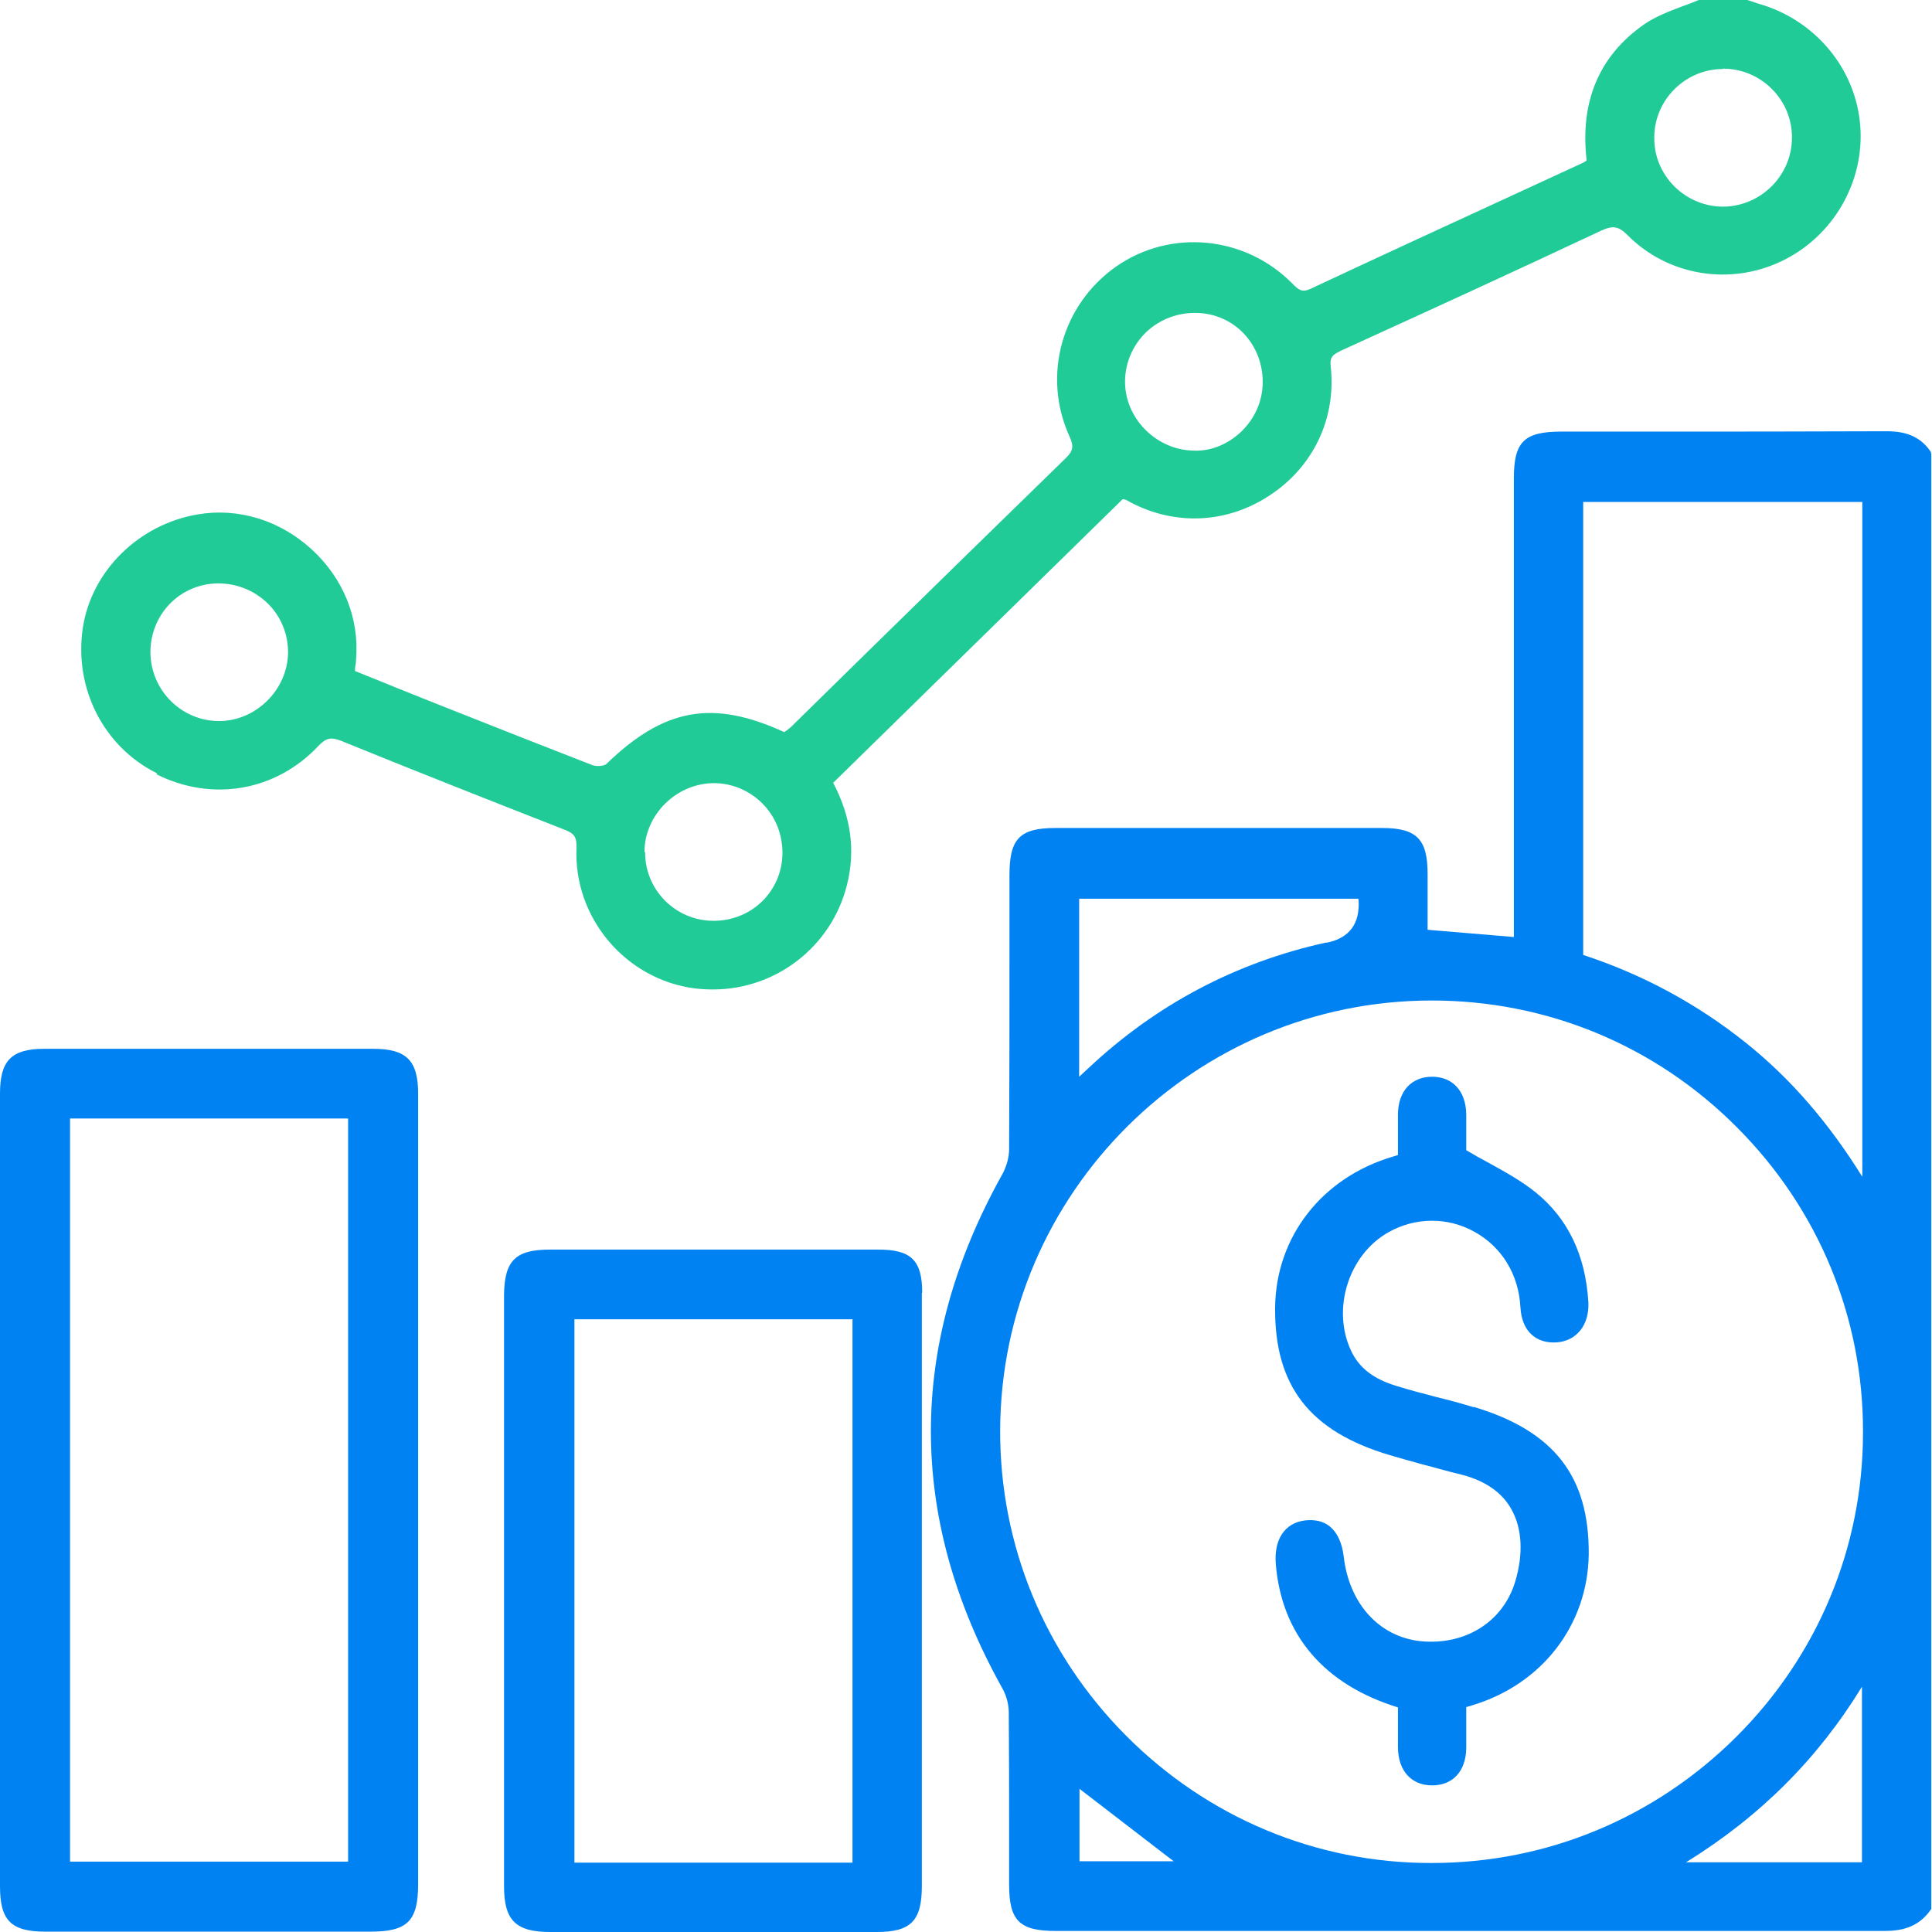
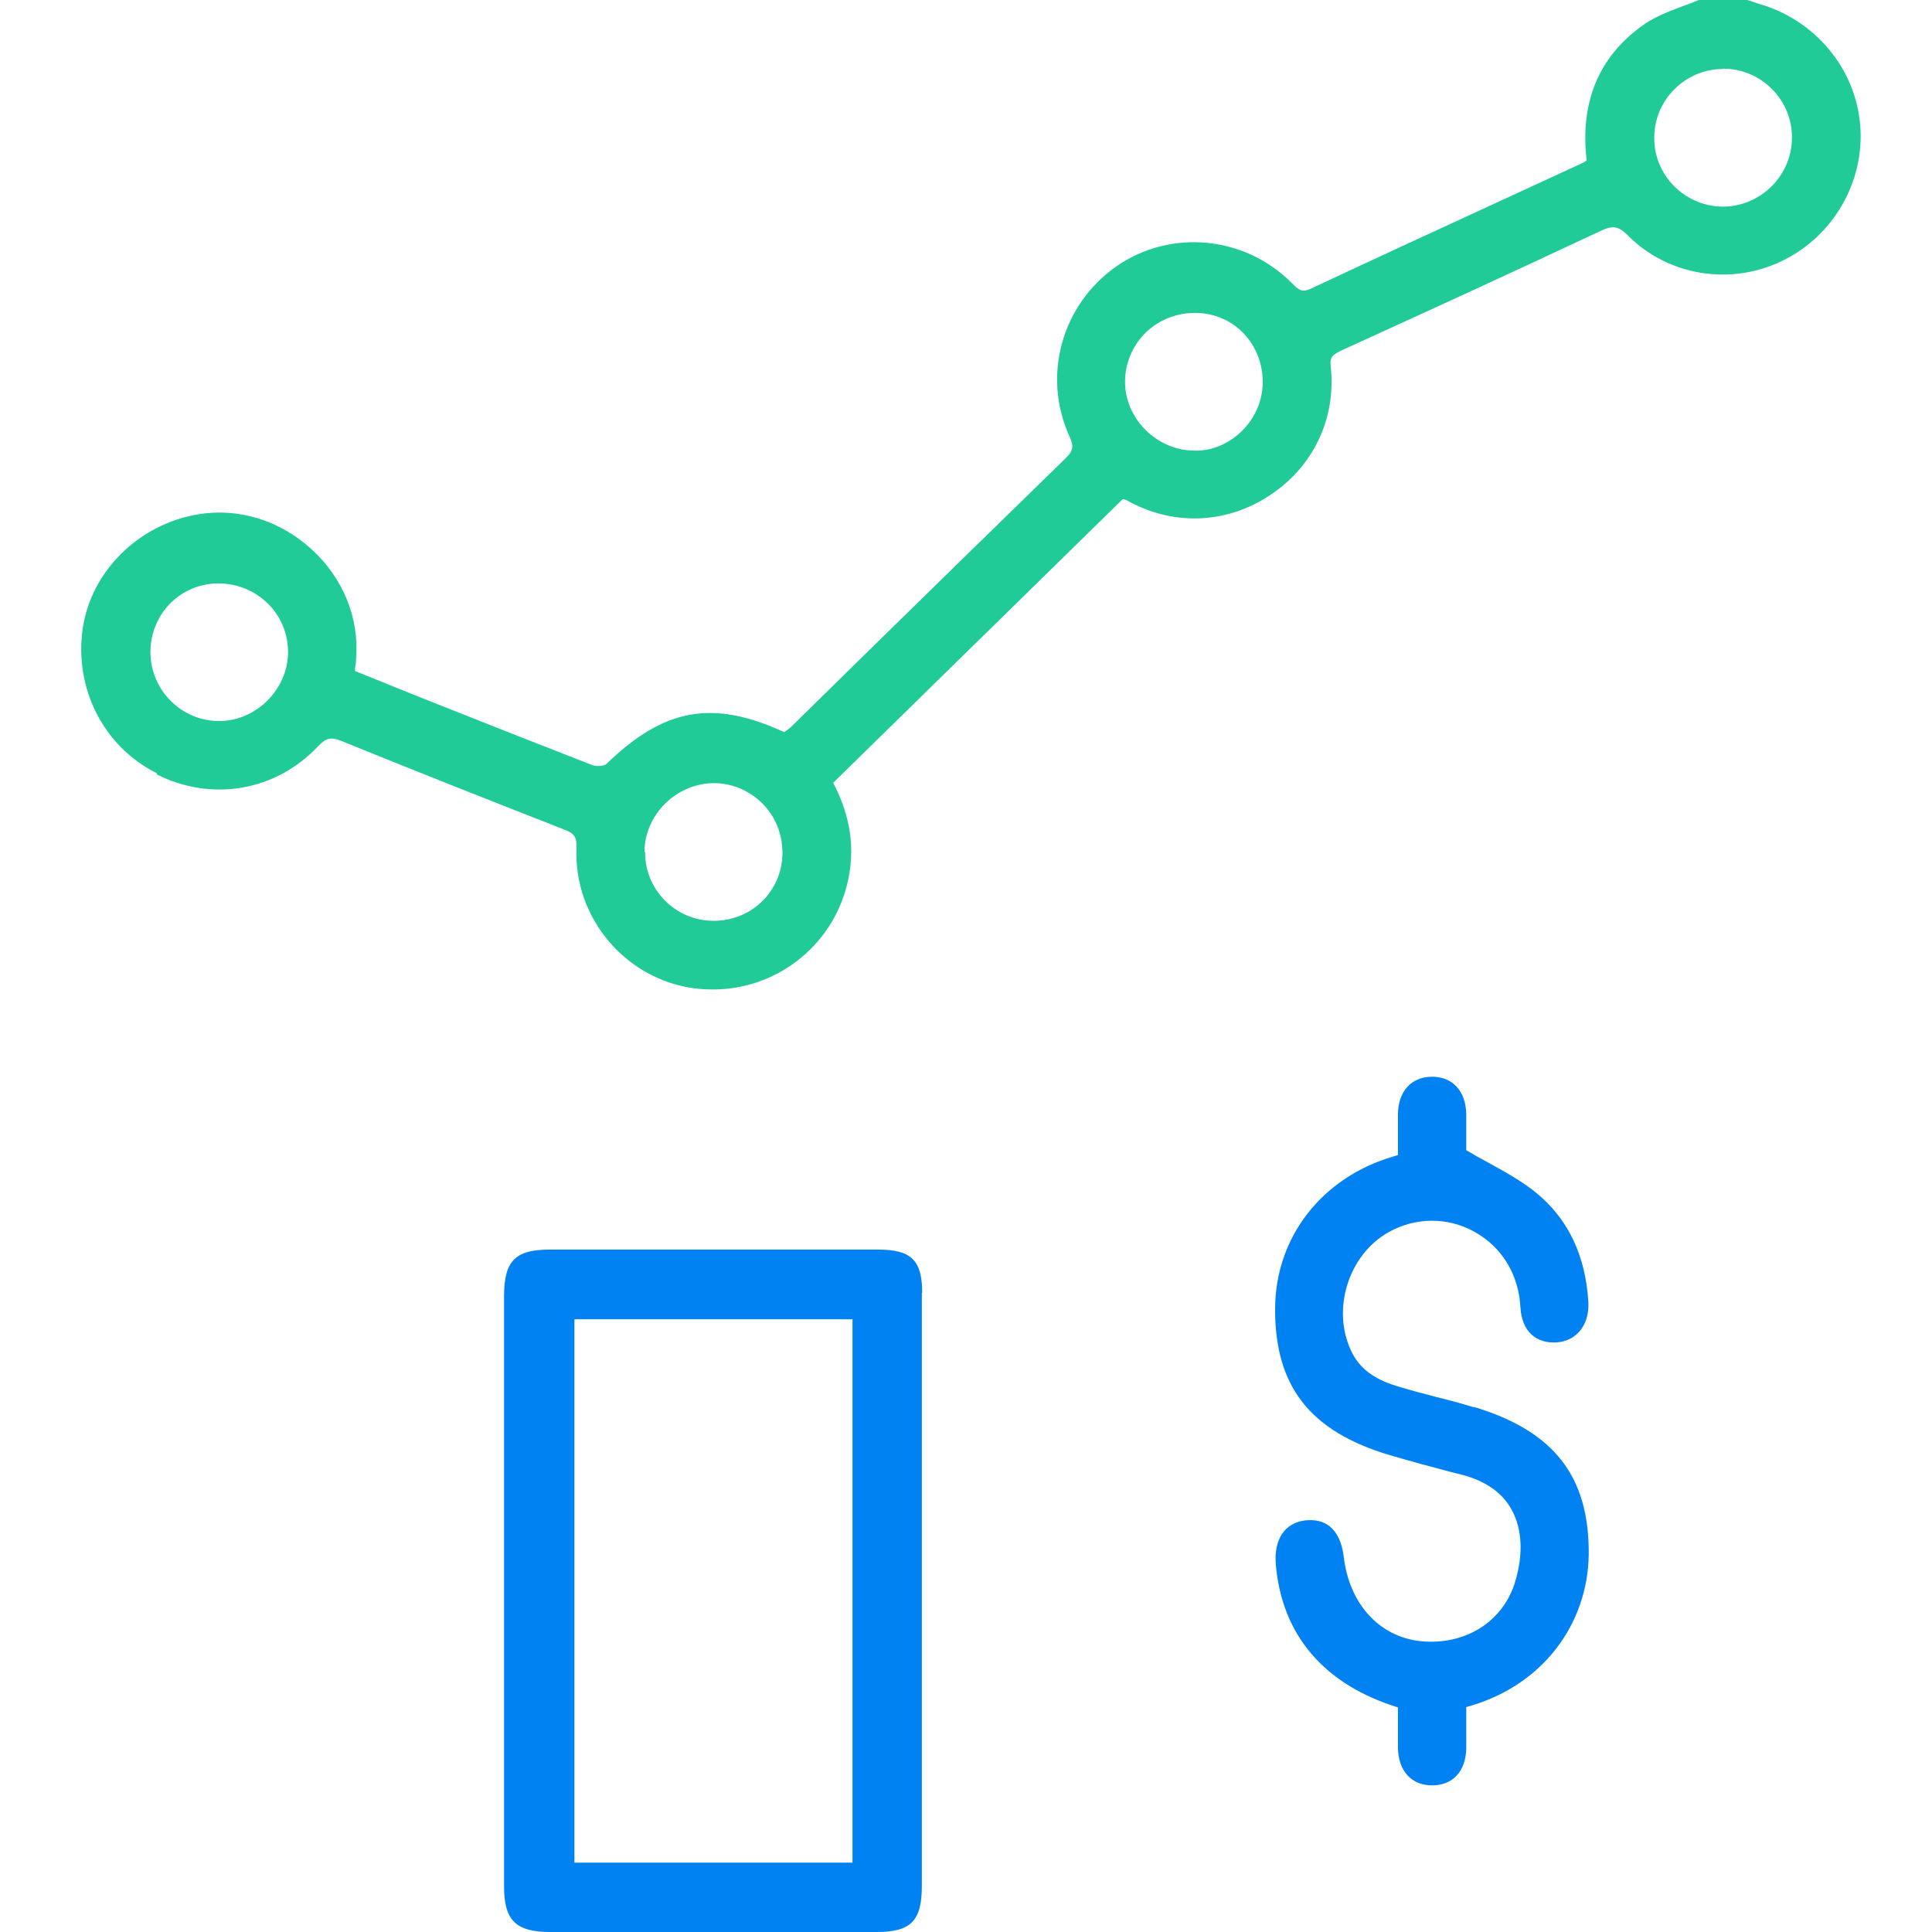
<svg xmlns="http://www.w3.org/2000/svg" id="a" viewBox="0 0 56 56">
  <defs>
    <style>.b{fill:#0082f2;}.c{fill:#21cb97;}</style>
  </defs>
-   <path class="b" d="m55.98,13.12c-.28-.43-.68-.62-1.29-.62h-.02c-2.27.01-4.59.01-6.82.01h-2.59c-1.08,0-1.38.29-1.38,1.36v13.29s-2.5-.21-2.5-.21v-.42c0-.4,0-.8,0-1.2,0-1.01-.32-1.33-1.32-1.33-3.16,0-6.31,0-9.47,0-1.03,0-1.33.31-1.33,1.36v2.14c0,1.94,0,3.87-.01,5.81,0,.24-.08.52-.21.75-2.75,4.94-2.74,9.94.01,14.87.12.21.19.47.19.7.01,1.17.01,2.36.01,3.51,0,.5,0,.99,0,1.49,0,1.04.3,1.34,1.35,1.34h4.36c6.55,0,13.09,0,19.64,0h0c.46,0,.98-.07,1.36-.61l.02-.03V13.15l-.02-.03Zm-21.96,40.83h-2.73v-2.1l2.73,2.1Zm16.31-3.61c-2.37,2.36-5.5,3.66-8.83,3.66h-.03c-3.33,0-6.47-1.32-8.83-3.69-2.36-2.37-3.66-5.52-3.65-8.85.02-6.87,5.63-12.46,12.51-12.46,3.34,0,6.48,1.3,8.84,3.67,2.37,2.37,3.67,5.51,3.66,8.85,0,3.33-1.31,6.47-3.68,8.83Zm3.64-1.45v5.09h-5.1c2.15-1.33,3.82-3,5.1-5.09Zm.01-14.78c-.97-1.56-2.07-2.84-3.37-3.88-1.4-1.12-2.98-1.98-4.72-2.55v-13.13h8.09v19.56Zm-22.7-2.89v-5.17h8.09s.01.03.01.04q.06,1.02-.9,1.23h-.04c-2.6.57-4.92,1.79-6.89,3.64l-.27.25Z" />
  <path class="c" d="m4.55,22.45c1.61.8,3.45.48,4.68-.83.22-.23.36-.26.65-.15,2.06.84,4.24,1.7,6.46,2.57.29.11.38.2.37.53-.09,2.03,1.42,3.82,3.43,4.08.18.02.35.03.53.03,1.81,0,3.43-1.23,3.88-3.03.25-1,.12-1.97-.4-2.96l8.39-8.22s.01,0,.02,0c.03,0,.06.02.08.02,1.33.76,2.89.71,4.16-.13,1.27-.83,1.94-2.24,1.77-3.75-.03-.28.08-.34.33-.46l.35-.16c2.35-1.07,4.77-2.18,7.15-3.3.35-.16.51-.14.78.13,1.16,1.17,2.96,1.47,4.46.75,1.49-.71,2.41-2.29,2.28-3.93-.13-1.66-1.32-3.07-2.94-3.53-.09-.03-.18-.06-.27-.09l-.13-.04h-1.24s-.05,0-.05,0c-.17.07-.34.14-.52.2-.39.15-.79.3-1.12.53-1.3.91-1.86,2.24-1.66,3.94,0,0,0,0,0,0-.04.03-.07.05-.11.07l-2.06.95c-1.91.88-3.89,1.79-5.83,2.7-.26.12-.35.03-.54-.16-1.37-1.38-3.52-1.58-5.09-.49-1.59,1.11-2.16,3.18-1.36,4.93.13.29.11.42-.12.64-1.9,1.85-3.79,3.7-5.69,5.56l-2.21,2.17c-.07.07-.14.13-.22.18l-.03.02c-2.07-.95-3.48-.7-5.16.93-.06.05-.28.08-.42.02-1.39-.54-2.81-1.1-4.17-1.64l-.78-.31c-.4-.16-.8-.32-1.19-.48l-.72-.29v-.08c.02-.1.03-.18.03-.26.1-1.19-.37-2.35-1.29-3.19-.92-.84-2.12-1.21-3.3-1.01-1.71.29-3.08,1.64-3.33,3.29-.26,1.75.6,3.44,2.14,4.21Zm-.19-3.54c0-1.11.86-1.99,1.96-2,.56,0,1.06.21,1.45.59.38.38.58.88.58,1.41-.01,1.08-.93,1.99-2,1.99h0c-1.09,0-1.98-.89-1.99-1.99Zm14.32,5.79c0-1.08.92-1.99,2-2h.01c.53,0,1.02.21,1.4.58.39.39.59.9.59,1.45-.01,1.1-.89,1.96-1.99,1.96h-.01c-1.1,0-1.99-.9-1.98-1.99Zm17.92-13.59c-.01.53-.23,1.02-.62,1.4-.39.37-.89.58-1.41.55-1.08-.03-1.98-.96-1.96-2.03.01-.53.23-1.03.61-1.4.38-.36.88-.56,1.41-.56.02,0,.03,0,.05,0,1.1.02,1.94.92,1.92,2.04ZM49.94,1.99c.54,0,1.04.21,1.42.59.38.38.59.89.58,1.43-.01,1.09-.91,1.97-1.99,1.98h0c-.53,0-1.04-.21-1.42-.59-.38-.38-.59-.89-.58-1.43.01-1.09.91-1.97,1.99-1.97h0Z" />
-   <path class="b" d="m10.82,30.4c-3.18,0-6.35,0-9.53,0-.96,0-1.29.34-1.29,1.3v22.97c0,1,.32,1.32,1.32,1.32h9.42c1.07,0,1.38-.31,1.38-1.38v-14.71c0-2.73,0-5.47,0-8.2,0-.96-.34-1.3-1.3-1.3Zm-.73,2.02v21.54H2.03v-21.54h8.06Z" />
  <path class="b" d="m26.73,37.47c0-.94-.32-1.25-1.27-1.25-3.17,0-6.35,0-9.52,0-1,0-1.32.32-1.33,1.32,0,5.71,0,11.43,0,17.14,0,.98.34,1.32,1.34,1.32,1.58,0,3.16,0,4.73,0s3.16,0,4.73,0c.99,0,1.31-.32,1.31-1.33,0-2.01,0-4.01,0-6.02v-2.58s0-2.29,0-2.29c0-2.1,0-4.2,0-6.3Zm-2.02.77v15.75h-8.06v-15.75h8.06Z" />
-   <path class="b" d="m42.72,40.79c-.36-.11-.73-.21-1.1-.3-.38-.1-.77-.2-1.15-.32-.66-.2-1.07-.52-1.3-1-.58-1.21-.09-2.79,1.07-3.45.78-.44,1.71-.45,2.49-.02.8.44,1.29,1.24,1.34,2.19.02.35.13.62.33.8.18.16.43.24.72.22.58-.04.95-.51.92-1.16-.08-1.36-.59-2.43-1.53-3.19-.41-.33-.88-.59-1.37-.86-.21-.11-.42-.23-.64-.36v-.19c0-.25,0-.55,0-.85-.01-.67-.39-1.09-.99-1.09h0c-.6,0-.98.42-.99,1.08,0,.3,0,.6,0,.9v.29s-.13.04-.13.04c-2.06.6-3.41,2.32-3.43,4.38-.02,2.27,1,3.59,3.33,4.28.58.17,1.17.33,1.74.48l.36.09c.67.18,1.15.51,1.42,1,.31.55.35,1.29.11,2.09-.35,1.17-1.45,1.86-2.75,1.73-1.19-.13-2.06-1.08-2.22-2.44-.05-.42-.19-.71-.41-.89-.19-.15-.43-.2-.71-.17-.59.07-.91.55-.85,1.27.17,2.05,1.4,3.49,3.54,4.15v.31c0,.29,0,.58,0,.86.01.67.39,1.09.99,1.09h0c.6,0,.98-.41.99-1.08,0-.3,0-.6,0-.9v-.29s0,0,0,0c.07-.02.12-.03.17-.05,2.03-.61,3.35-2.33,3.38-4.37.02-2.26-1-3.58-3.33-4.28Z" />
+   <path class="b" d="m42.72,40.79c-.36-.11-.73-.21-1.1-.3-.38-.1-.77-.2-1.15-.32-.66-.2-1.07-.52-1.3-1-.58-1.21-.09-2.79,1.07-3.45.78-.44,1.71-.45,2.49-.02.8.44,1.29,1.24,1.34,2.19.02.35.13.62.33.8.18.16.43.24.72.22.58-.04.95-.51.92-1.16-.08-1.36-.59-2.43-1.53-3.19-.41-.33-.88-.59-1.37-.86-.21-.11-.42-.23-.64-.36v-.19c0-.25,0-.55,0-.85-.01-.67-.39-1.09-.99-1.09h0c-.6,0-.98.42-.99,1.08,0,.3,0,.6,0,.9v.29s-.13.04-.13.04c-2.06.6-3.41,2.32-3.43,4.38-.02,2.27,1,3.59,3.33,4.28.58.17,1.17.33,1.74.48l.36.09c.67.18,1.15.51,1.42,1,.31.55.35,1.29.11,2.09-.35,1.17-1.45,1.86-2.75,1.73-1.19-.13-2.06-1.08-2.22-2.44-.05-.42-.19-.71-.41-.89-.19-.15-.43-.2-.71-.17-.59.07-.91.55-.85,1.27.17,2.05,1.4,3.49,3.54,4.15v.31c0,.29,0,.58,0,.86.01.67.39,1.09.99,1.09c.6,0,.98-.41.99-1.08,0-.3,0-.6,0-.9v-.29s0,0,0,0c.07-.02.12-.03.17-.05,2.03-.61,3.35-2.33,3.38-4.37.02-2.26-1-3.58-3.33-4.28Z" />
</svg>